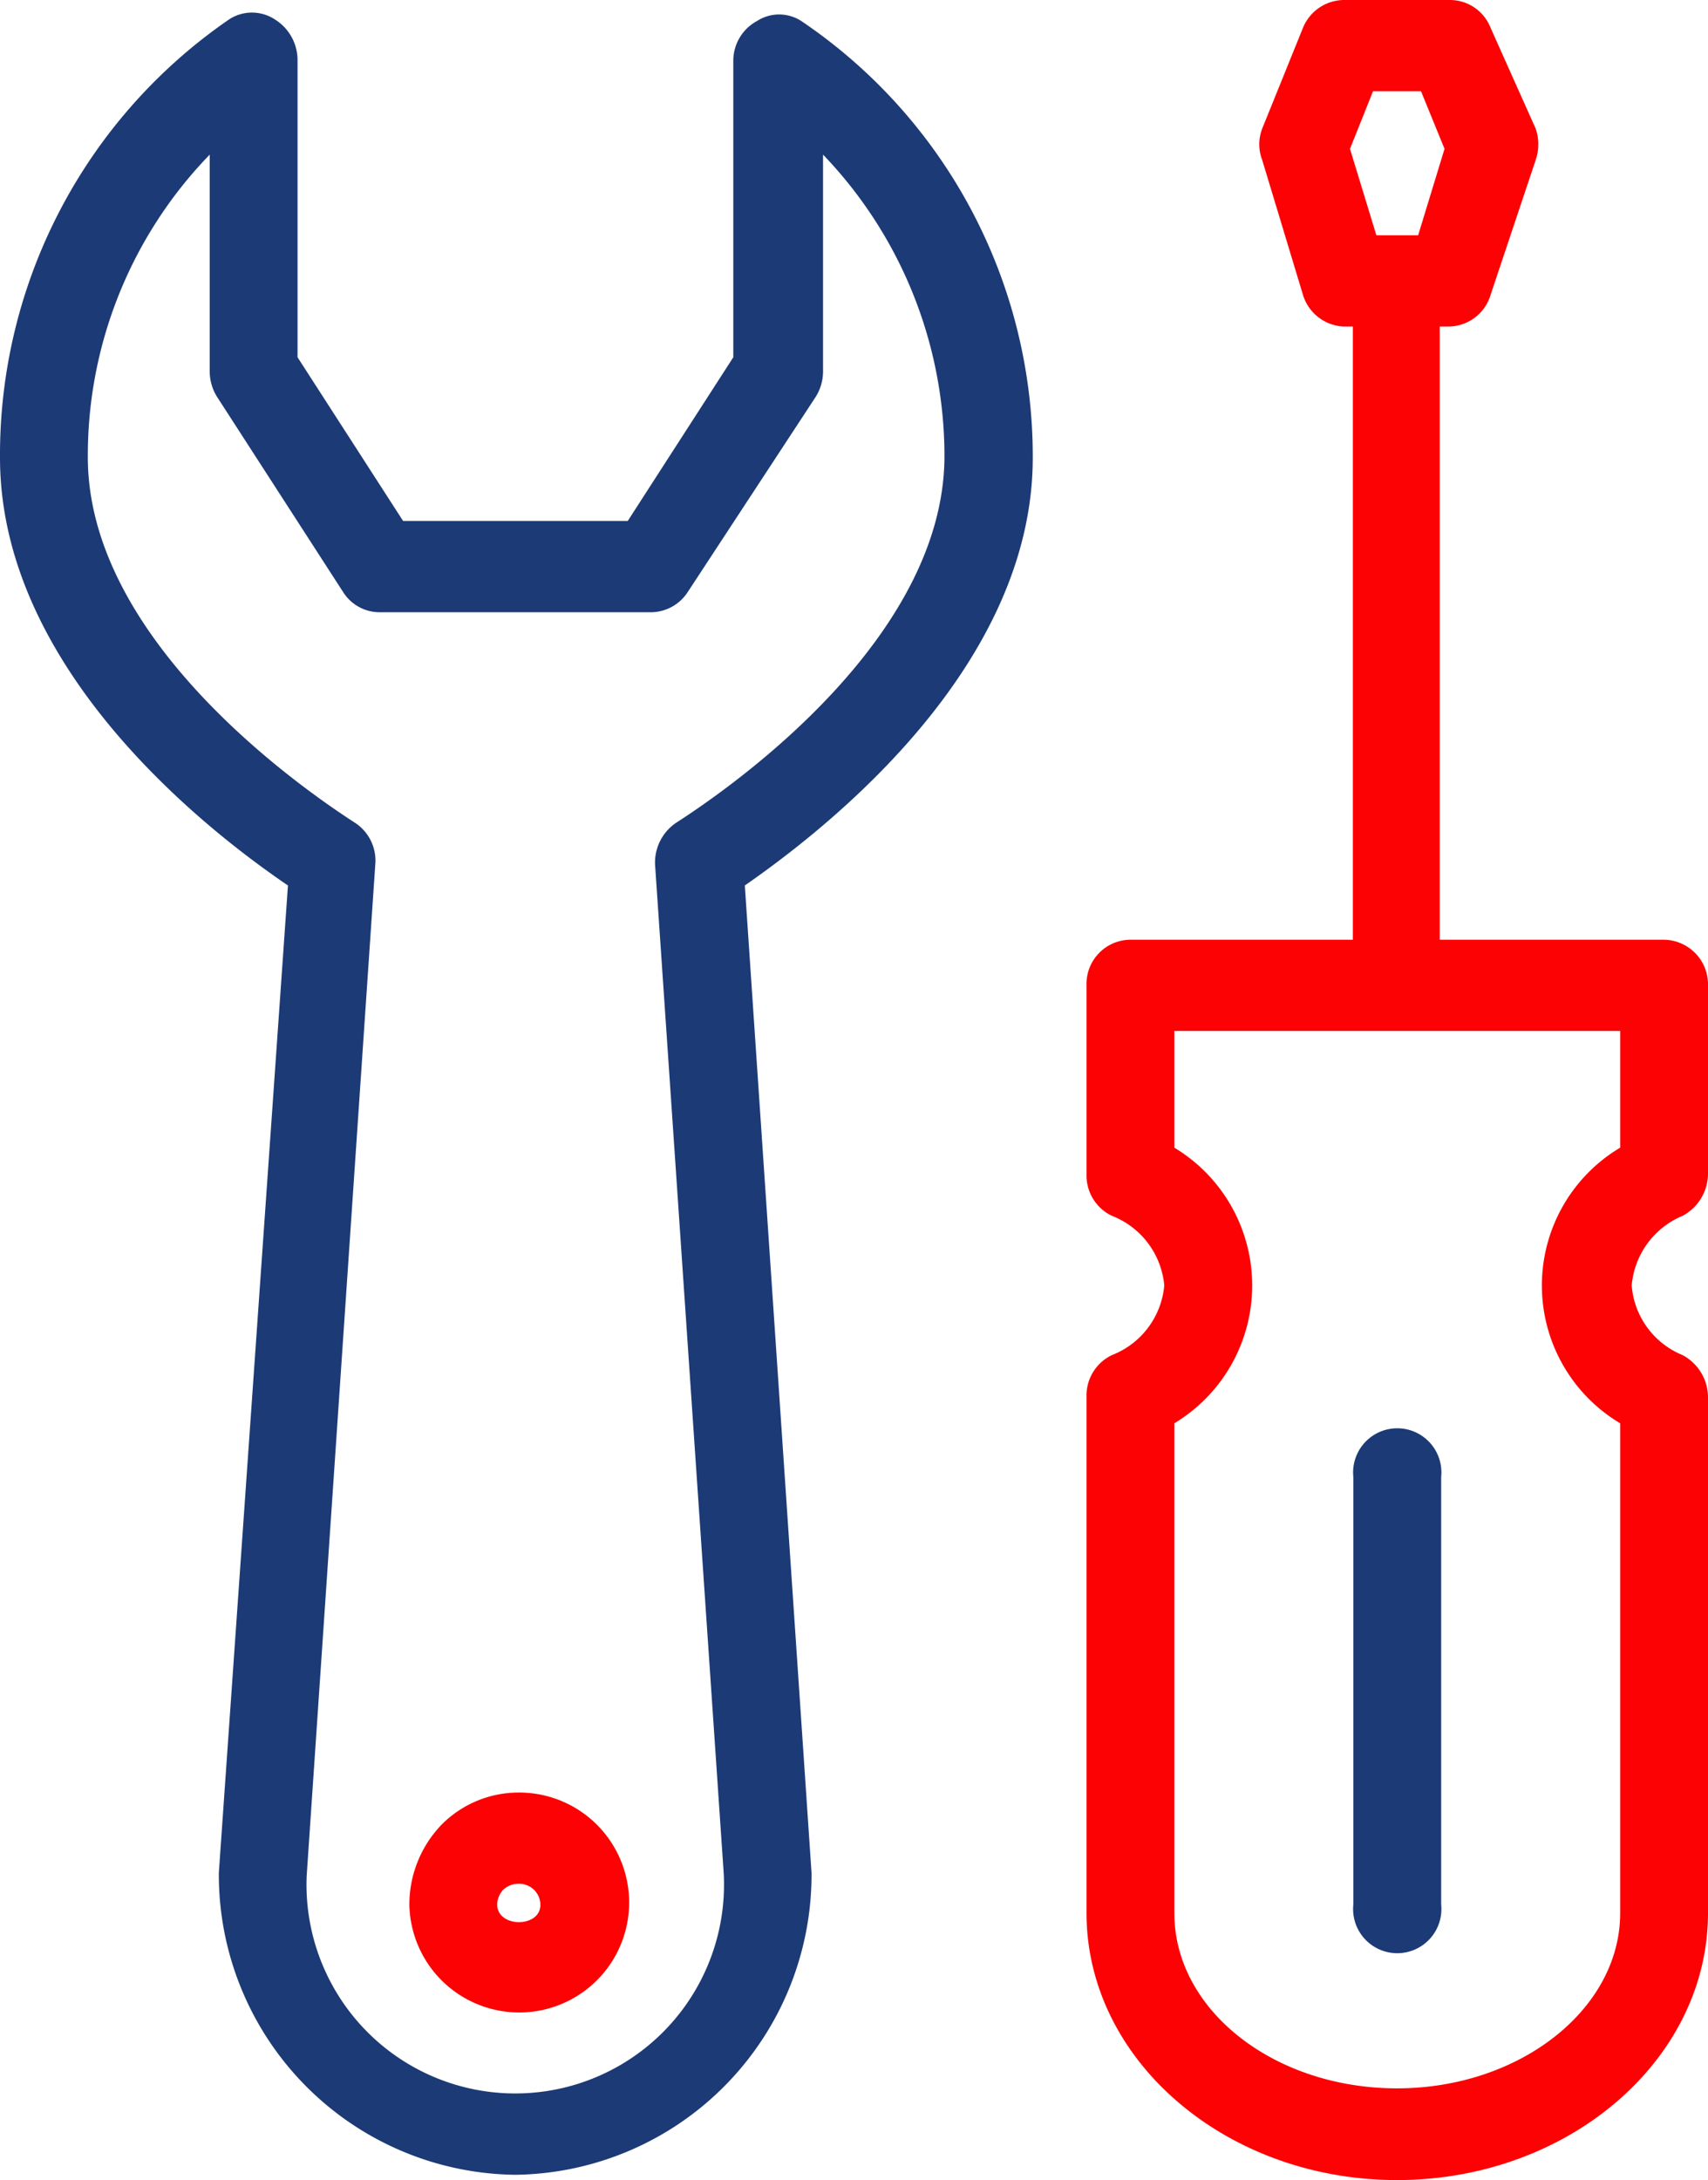
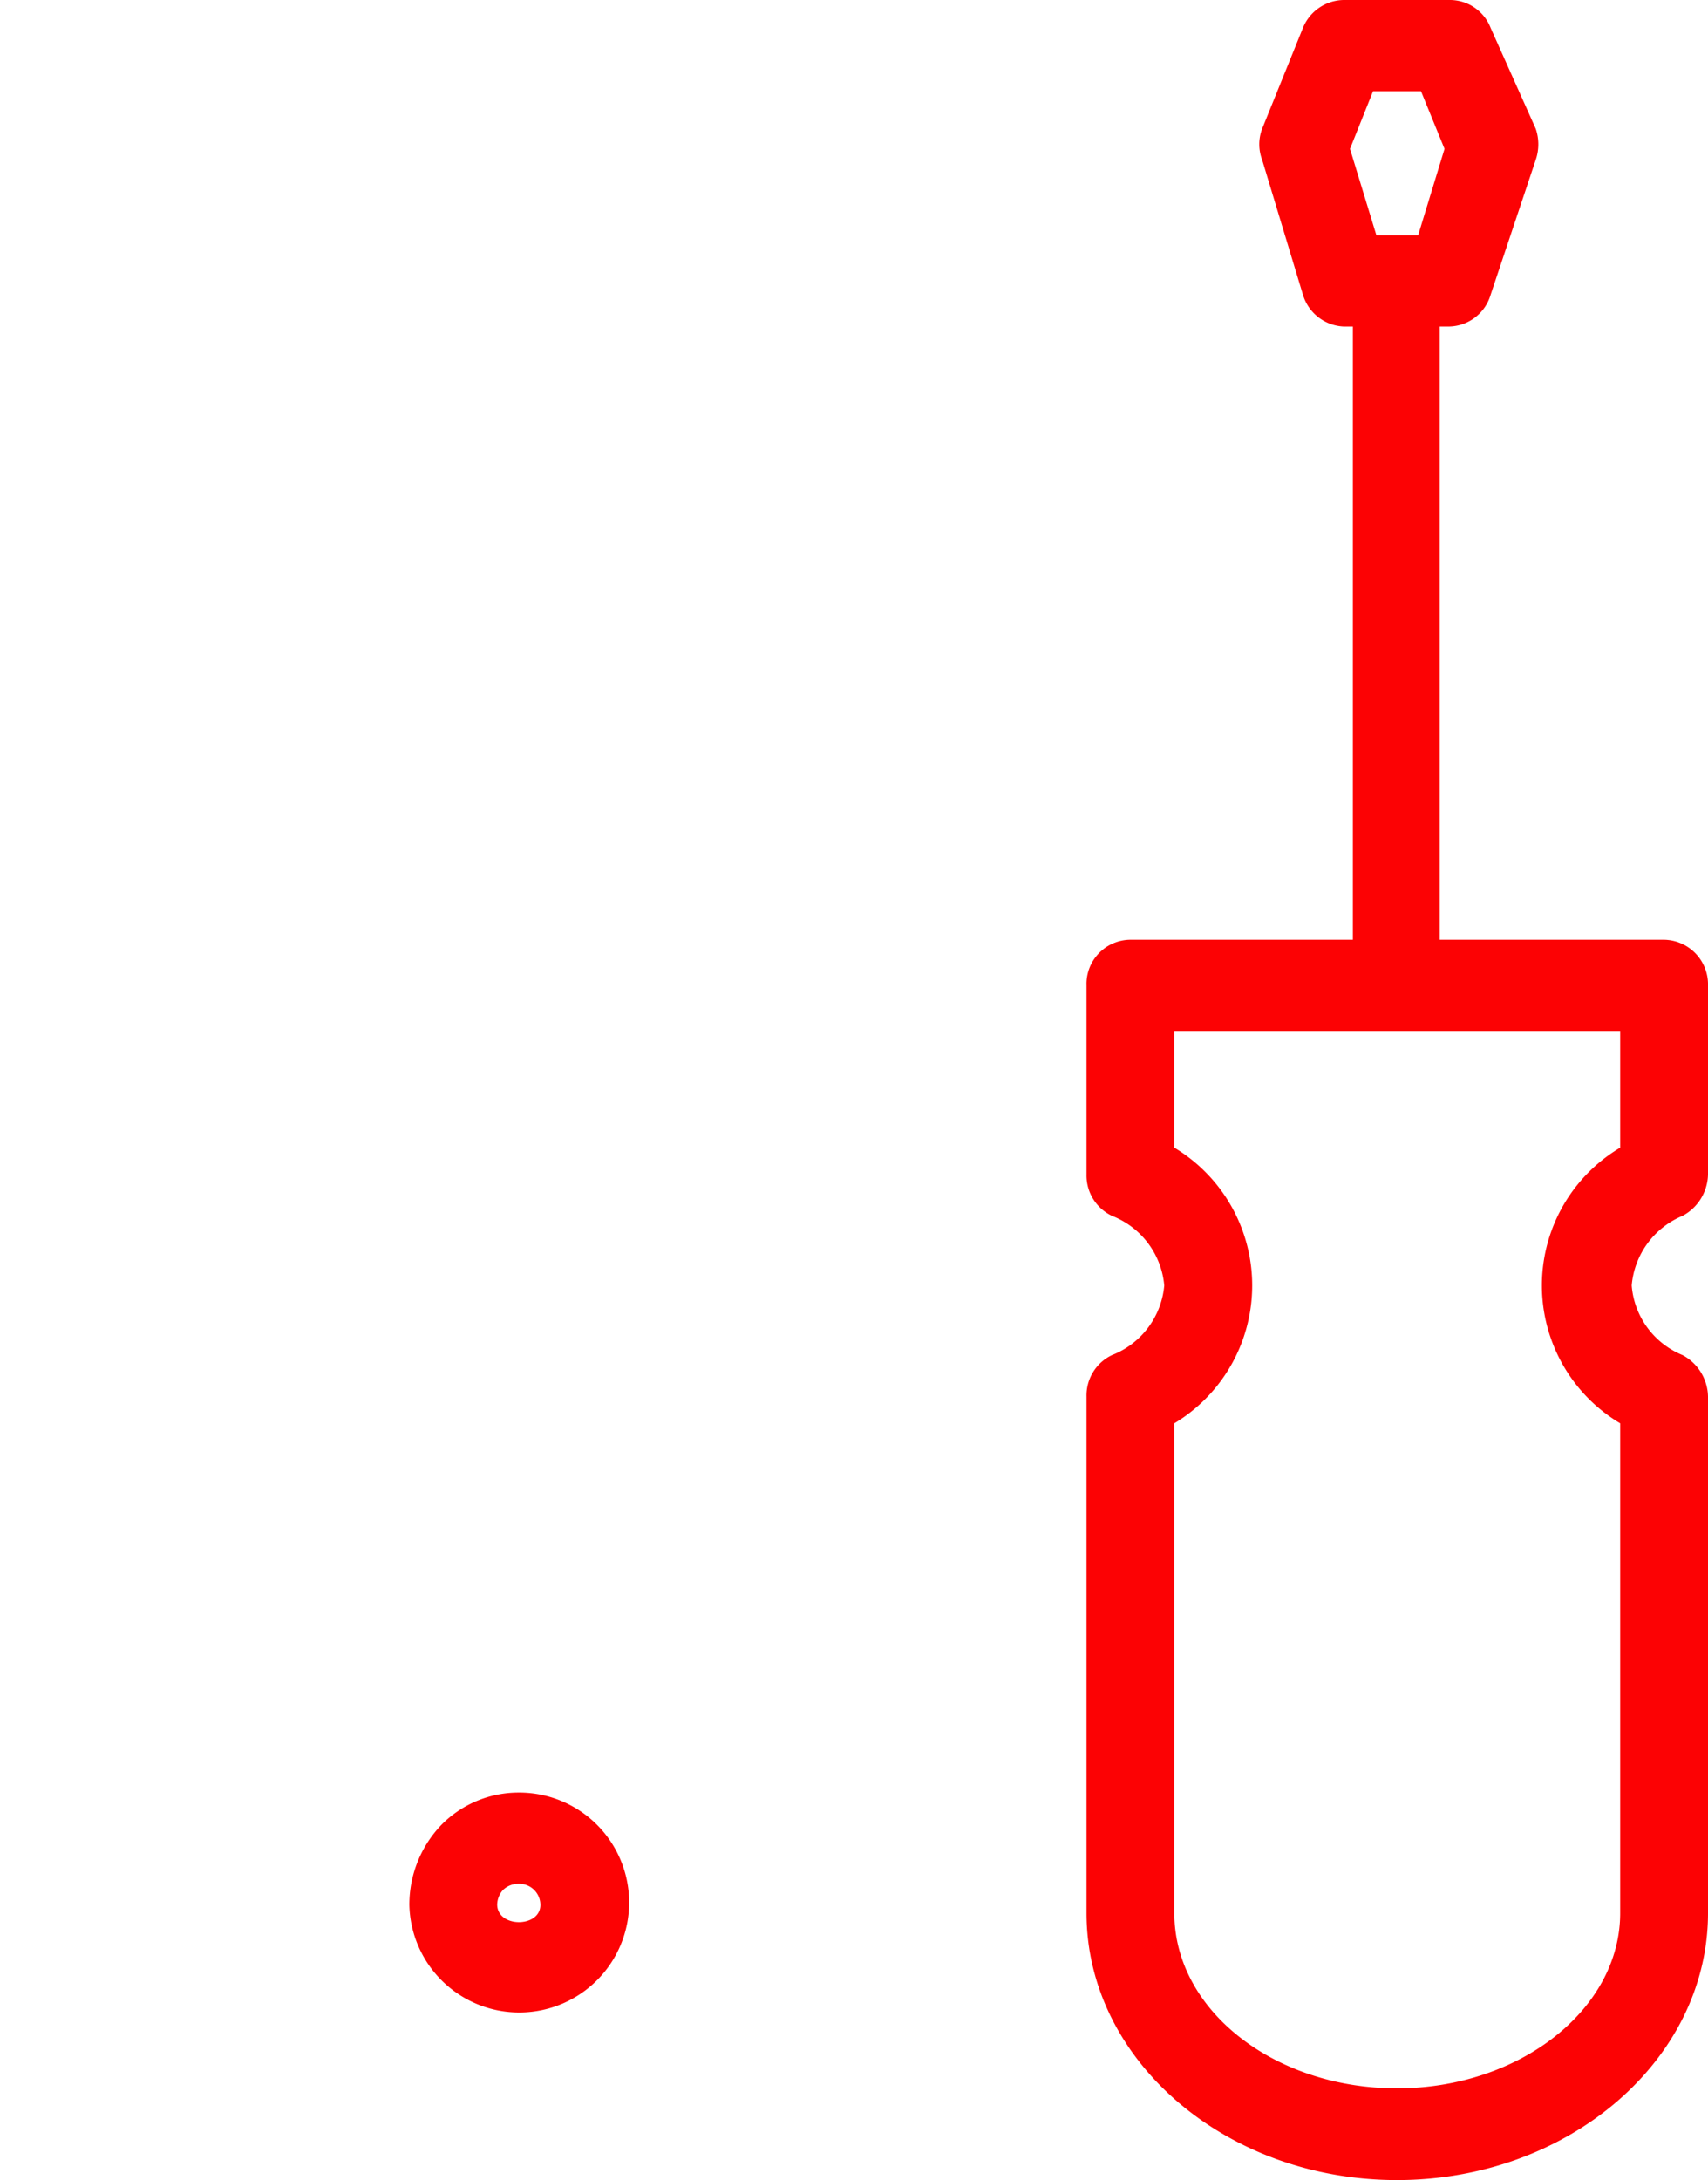
<svg xmlns="http://www.w3.org/2000/svg" viewBox="0 0 35.59 45.4">
  <g data-name="Слой 2">
    <g data-name="Слой 1">
-       <path d="M16.7.44a.85.85 0 0 0-.93 0 .94.94 0 0 0-.49.83v6.17l-2.2 3.41H8.4L6.2 7.44V1.23A1 1 0 0 0 5.72.4a.87.87 0 0 0-.94 0A11 11 0 0 0 0 9.53c0 4.3 4.1 7.62 6 8.91L4.56 39a6.25 6.25 0 0 0 6.18 6.29A6.25 6.25 0 0 0 16.91 39l-1.39-20.56c1.86-1.29 6-4.61 6-8.91A10.94 10.94 0 0 0 16.7.44zm-2.62 16.7a1 1 0 0 0-.43.87l1.43 21a4.35 4.35 0 1 1-8.69.06L7.82 18a.94.94 0 0 0-.43-.87c-1.3-.84-5.56-3.88-5.56-7.61a9 9 0 0 1 2.54-6.3v4.51a1 1 0 0 0 .15.53l2.63 4.07a.9.9 0 0 0 .76.42h5.66a.92.92 0 0 0 .76-.42L17 8.26a1 1 0 0 0 .15-.53V3.22a9.07 9.07 0 0 1 2.53 6.31c-.03 3.73-4.29 6.77-5.6 7.61zM28.2 30.76v8.9a.92.92 0 1 0 1.83 0v-8.9a.92.92 0 1 0-1.83 0z" fill="#1c3a75" />
      <path d="M10.81 37.33A2.26 2.26 0 0 0 9.2 38a2.4 2.4 0 0 0-.67 1.67 2.29 2.29 0 1 0 2.28-2.34zm-.45 2.33a.47.47 0 0 1 .12-.3.46.46 0 0 1 .33-.13.44.44 0 0 1 .45.44c0 .48-.9.48-.9-.01zm24.7-14.34a1 1 0 0 0 .53-.86v-3.94a.93.93 0 0 0-.92-.95H30V6.8h.19a.92.92 0 0 0 .87-.66L32 3.33a1 1 0 0 0 0-.65l-.94-2.1a.91.91 0 0 0-.84-.58H28a.93.93 0 0 0-.85.58l-.85 2.1a.91.91 0 0 0 0 .65l.85 2.81a.93.93 0 0 0 .85.66h.19v12.77h-4.64a.92.92 0 0 0-.91.95v3.94a.93.93 0 0 0 .53.86 1.72 1.72 0 0 1 1.09 1.45 1.72 1.72 0 0 1-1.09 1.45.93.93 0 0 0-.53.86v10.76c0 3.06 2.9 5.56 6.47 5.56s6.48-2.5 6.48-5.56V29.08a1 1 0 0 0-.53-.86A1.71 1.71 0 0 1 34 26.77a1.73 1.73 0 0 1 1.06-1.45zM28.61 1.9h1l.49 1.2-.55 1.8h-.87l-.55-1.8zm5.15 22a3.34 3.34 0 0 0 0 5.74v10.2c0 2-2.09 3.65-4.65 3.65s-4.64-1.63-4.64-3.65v-10.2a3.35 3.35 0 0 0 0-5.74v-2.43h9.29z" fill="#fc0204" />
    </g>
  </g>
</svg>